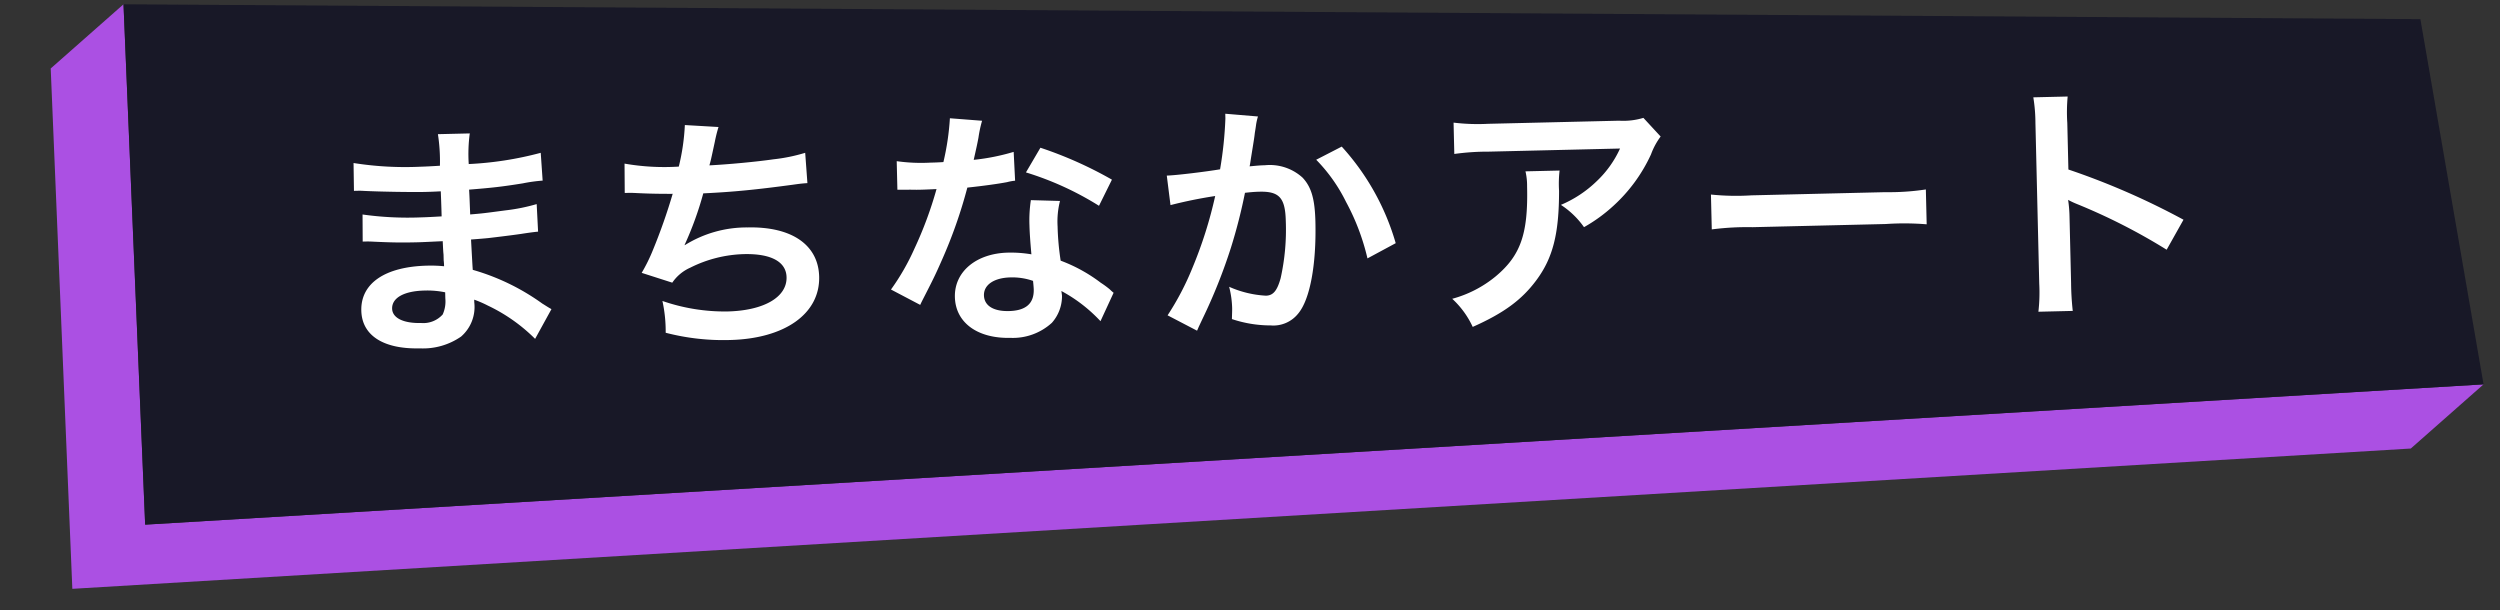
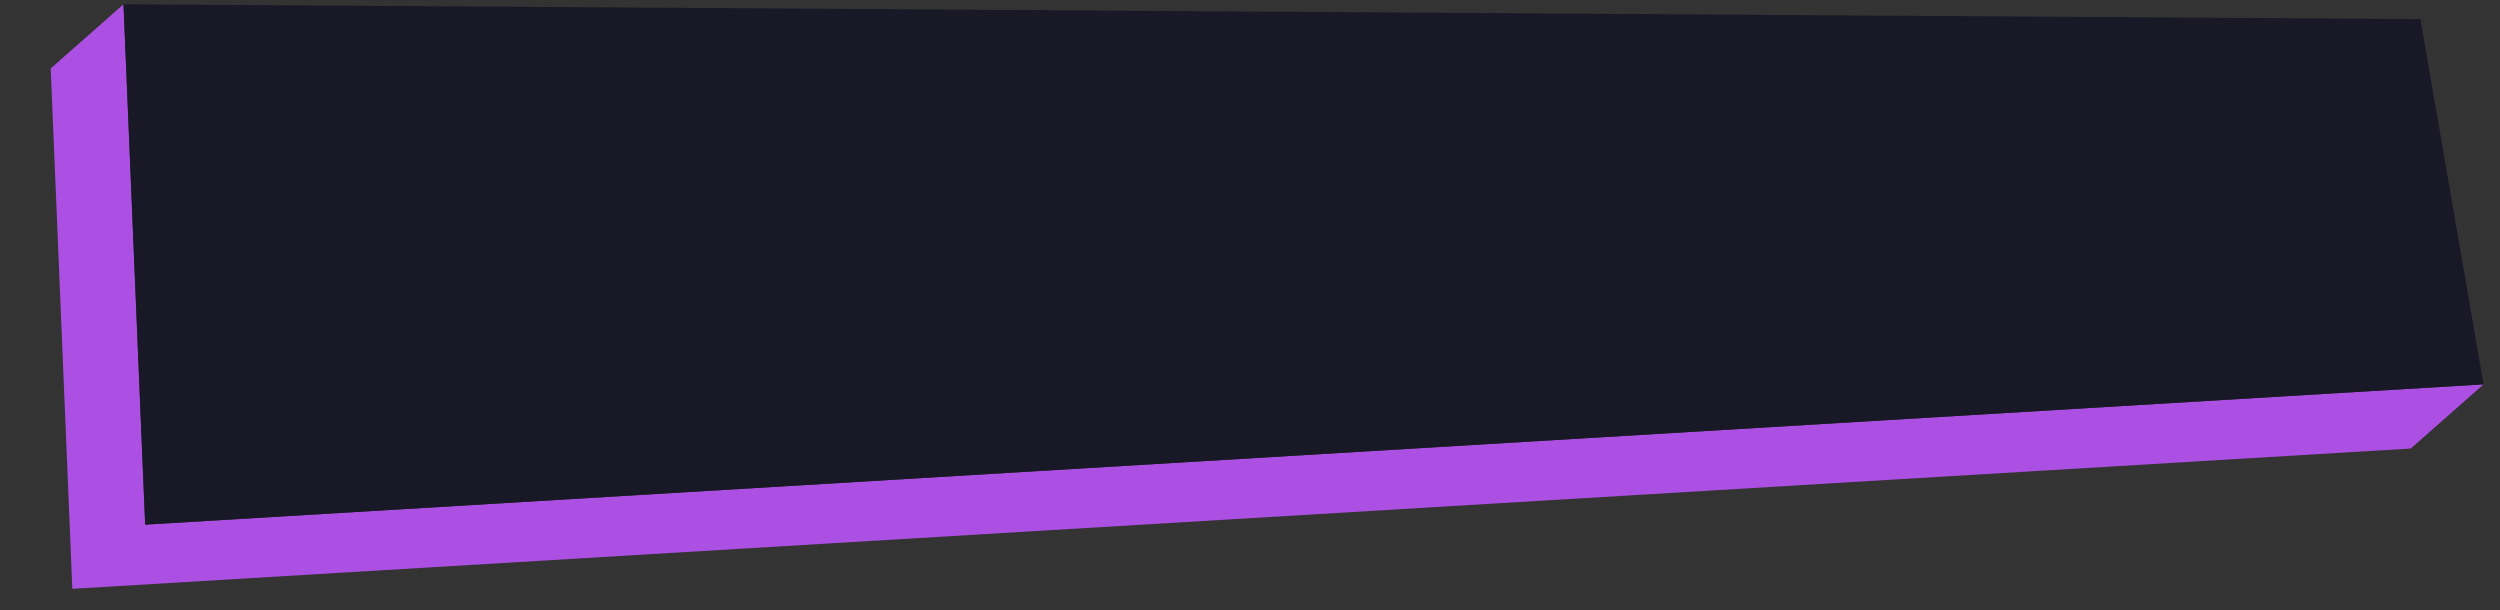
<svg xmlns="http://www.w3.org/2000/svg" width="299" height="73" viewBox="0 0 299 73">
  <rect x="0" y="0" width="299" height="73" fill="#333333" stroke="none" />
  <defs>
    <clipPath id="clip-path">
      <rect id="長方形_105967" data-name="長方形 105967" width="299" height="73" transform="translate(136.5 719.001)" fill="#fff" stroke="#707070" stroke-width="1" />
    </clipPath>
  </defs>
  <g id="r-menu_05" transform="translate(-136.5 -719.001)" clip-path="url(#clip-path)">
    <g id="グループ_378692" data-name="グループ 378692" transform="translate(152.12 673) rotate(10)">
      <g id="グループ_378691" data-name="グループ 378691" transform="translate(0)">
        <path id="パス_130463" data-name="パス 130463" d="M20.6,240.14,7.241,179.3,0,188.372l13.354,60.84,272.514-65.089,7.241-9.072Z" transform="translate(0 -133.346)" fill="#ab50e3" />
        <path id="パス_130464" data-name="パス 130464" d="M295.912,158.91l-15.024-41.7L10.044,163.16,23.4,224Z" transform="translate(-2.803 -117.206)" fill="#181827" />
-         <path id="パス_130486" data-name="パス 130486" d="M26.97-3.18c-.42-.24-.57-.36-1.08-.69A26.833,26.833,0,0,0,17.67-8.1c-.03-.72-.03-.72-.12-3.63,1.17-.06,1.62-.09,2.04-.12,2.25-.21,3.6-.36,4.05-.42.69-.09,1.44-.18,1.95-.21l-.09-3.3a22.2,22.2,0,0,1-3.72.66c-2.76.3-2.76.3-4.26.39-.03-1.86-.03-2.22-.06-2.97,2.64-.15,3.81-.24,6.45-.6a18.765,18.765,0,0,1,2.37-.27l-.15-3.33a40.587,40.587,0,0,1-8.64,1.14,18.6,18.6,0,0,1,.21-3.66H13.89a21.4,21.4,0,0,1,.15,3.78c-.75.03-1.77.06-2.25.06a39.448,39.448,0,0,1-8.07-.63l-.03,3.33h.48c.09,0,.33,0,.66.03,2.01.15,5.88.3,7.35.3.45,0,.93,0,1.89-.03.03,1.71.03,2.73.03,3-.84.03-1.86.06-2.46.06a38.684,38.684,0,0,1-6.99-.51l-.06,3.24c.45,0,.75,0,1.14.03,2.49.18,3.6.21,5.43.21.63,0,1.56-.03,3-.06.03,1.2.03,1.2.06,1.62v.66a5.781,5.781,0,0,1,.03.72,15.674,15.674,0,0,0-2.01-.12c-5.04,0-8.01,1.92-8.01,5.19,0,2.97,2.52,4.68,6.9,4.68A7.987,7.987,0,0,0,16.08-.15,4.68,4.68,0,0,0,17.76-4.2v-.33a13.349,13.349,0,0,1,1.62.75A20.243,20.243,0,0,1,24.93.33ZM14.31-5.49v.72a3.8,3.8,0,0,1-.36,1.92,3.115,3.115,0,0,1-2.61.96c-2.13,0-3.42-.69-3.42-1.8,0-1.29,1.47-2.07,3.9-2.07A10.529,10.529,0,0,1,14.31-5.49ZM36.06-16.86h.24c.24,0,.54,0,.96.03,1.59.12,2.94.18,4.53.21a67.926,67.926,0,0,1-2.52,6.66,20.17,20.17,0,0,1-1.41,2.7L41.49-6a5.088,5.088,0,0,1,2.19-1.74,15.167,15.167,0,0,1,6.45-1.47c3.24,0,5.04,1.02,5.04,2.88,0,2.4-2.82,3.93-7.17,3.93a22.827,22.827,0,0,1-7.74-1.44,17.075,17.075,0,0,1,.3,3.81,27.406,27.406,0,0,0,7.65,1.05c6.57,0,10.86-2.88,10.86-7.32,0-3.81-3.15-6.09-8.43-6.09a13.953,13.953,0,0,0-7.56,1.95v-.06a39.892,39.892,0,0,0,2.37-6.09c3.75-.09,6.39-.3,10.74-.78.78-.09,1.05-.12,1.74-.15l-.18-3.63a20.466,20.466,0,0,1-3.84.69c-1.98.24-5.37.48-7.65.54.18-.57.18-.57.72-2.82a16.764,16.764,0,0,1,.48-1.74l-4.02-.33a25.739,25.739,0,0,1-.84,4.95,27.594,27.594,0,0,1-6.48-.51Zm39.09-8.01a30.649,30.649,0,0,1-.9,5.22c-.66.03-1.17.03-1.53.03a20.83,20.83,0,0,1-4.05-.27v3.42l1.59.03c.63.03.81.03,1.2.03.36,0,.54,0,1.89-.03a46.153,46.153,0,0,1-2.82,7.08,27.308,27.308,0,0,1-2.91,4.8l3.45,1.92c.18-.36.18-.36.57-1.08,1.14-2.1,1.41-2.64,2.1-4.11a57.585,57.585,0,0,0,3.3-8.7c1.86-.15,3.69-.36,4.77-.54a5.85,5.85,0,0,1,.96-.15l-.09-3.45a25.732,25.732,0,0,1-4.8.84c.33-1.32.48-1.92.63-2.64a15.017,15.017,0,0,1,.48-2.01Zm19.2,7.8a47.357,47.357,0,0,0-8.46-4.02l-1.8,2.91a36.717,36.717,0,0,1,8.64,4.2ZM94.23-3.54a5.374,5.374,0,0,1-.45-.42,11.061,11.061,0,0,0-1.05-.81,18.743,18.743,0,0,0-4.74-2.76,31.852,31.852,0,0,1-.27-4.11,10,10,0,0,1,.36-3.03l-3.48-.18a15.912,15.912,0,0,0-.24,3.03c0,.9.06,2.07.15,3.45a14.9,14.9,0,0,0-2.79-.27c-3.81,0-6.48,2.13-6.48,5.16,0,3.06,2.58,5.04,6.54,5.04A6.926,6.926,0,0,0,86.76-.12,4.794,4.794,0,0,0,88.05-3.3c0-.12-.03-.33-.06-.6A18.144,18.144,0,0,1,92.58-.18Zm-9.6-1.65s.06.72.06,1.02c0,1.68-.99,2.52-3.03,2.52-1.86,0-2.94-.72-2.94-1.95,0-1.26,1.26-2.07,3.21-2.07A7.562,7.562,0,0,1,84.63-5.19Zm23.46-19.44v.57a46.166,46.166,0,0,1-.78,6.06c-1.65.24-5.28.6-6.39.6l.36,3.54a53.784,53.784,0,0,1,5.37-.96,50.893,50.893,0,0,1-2.91,8.49,32.776,32.776,0,0,1-3.12,5.64l3.48,1.92c.15-.3.15-.33.24-.51l.45-.9a64.342,64.342,0,0,0,3.6-8.43,63.461,63.461,0,0,0,1.83-6.51c.69-.06,1.14-.09,1.74-.09,2.37,0,3.06.81,3.06,3.57a26.656,26.656,0,0,1-.78,6.84c-.45,1.47-.93,2.04-1.8,2.04a12.411,12.411,0,0,1-4.38-1.17,11.268,11.268,0,0,1,.3,2.55c0,.3-.03.72-.06,1.32a14.555,14.555,0,0,0,4.62.87,3.8,3.8,0,0,0,3.33-1.35c1.44-1.65,2.31-5.76,2.31-10.92,0-2.73-.39-4.17-1.41-5.31a5.811,5.811,0,0,0-4.44-1.59c-.57,0-.99.03-1.86.09.09-.39.09-.45.21-1.11.42-2.25.42-2.25.51-2.88.09-.48.12-.63.18-1.02a6.98,6.98,0,0,1,.24-.93Zm10.74,5.76a19.416,19.416,0,0,1,3.45,5.13,26.966,26.966,0,0,1,2.4,6.81l3.42-1.74a29.12,29.12,0,0,0-6.18-11.7Zm39.24-4.08a8.259,8.259,0,0,1-2.91.27H139.5a23.917,23.917,0,0,1-4.14-.24v3.75a28.837,28.837,0,0,1,4.08-.18h15.75a12.441,12.441,0,0,1-2.85,3.81,13.912,13.912,0,0,1-4.38,2.76,10.139,10.139,0,0,1,2.7,2.73,18.764,18.764,0,0,0,3.6-2.49,19.039,19.039,0,0,0,4.62-6.03,8.338,8.338,0,0,1,1.2-2.1Zm-14.25,6.06a7.6,7.6,0,0,1,.15,1.8c0,5.67-.96,8.25-4.02,10.68a13.832,13.832,0,0,1-5.25,2.55,10.59,10.59,0,0,1,2.37,3.42c3.75-1.56,5.94-3.09,7.74-5.4,2.04-2.61,2.85-5.49,2.97-10.62a13.774,13.774,0,0,1,.12-2.43Zm22.11,7.47a32.934,32.934,0,0,1,4.89-.15h15.93a32.934,32.934,0,0,1,4.89.15v-4.17a29.461,29.461,0,0,1-4.86.21H170.79a29.461,29.461,0,0,1-4.86-.21ZM208.86,1.35a32.982,32.982,0,0,1-.12-3.33V-9.9a15.508,15.508,0,0,0-.12-2.04,9.693,9.693,0,0,0,1.02.51A70.978,70.978,0,0,1,220.26-5.7l2.1-3.54a88.138,88.138,0,0,0-13.62-6.33v-5.58a20.111,20.111,0,0,1,.12-3.15h-4.11a19.283,19.283,0,0,1,.18,3.06V-2.01a20.209,20.209,0,0,1-.18,3.36Z" transform="translate(38.163 81.4) rotate(-11.359)" fill="#fff" />
      </g>
    </g>
  </g>
</svg>